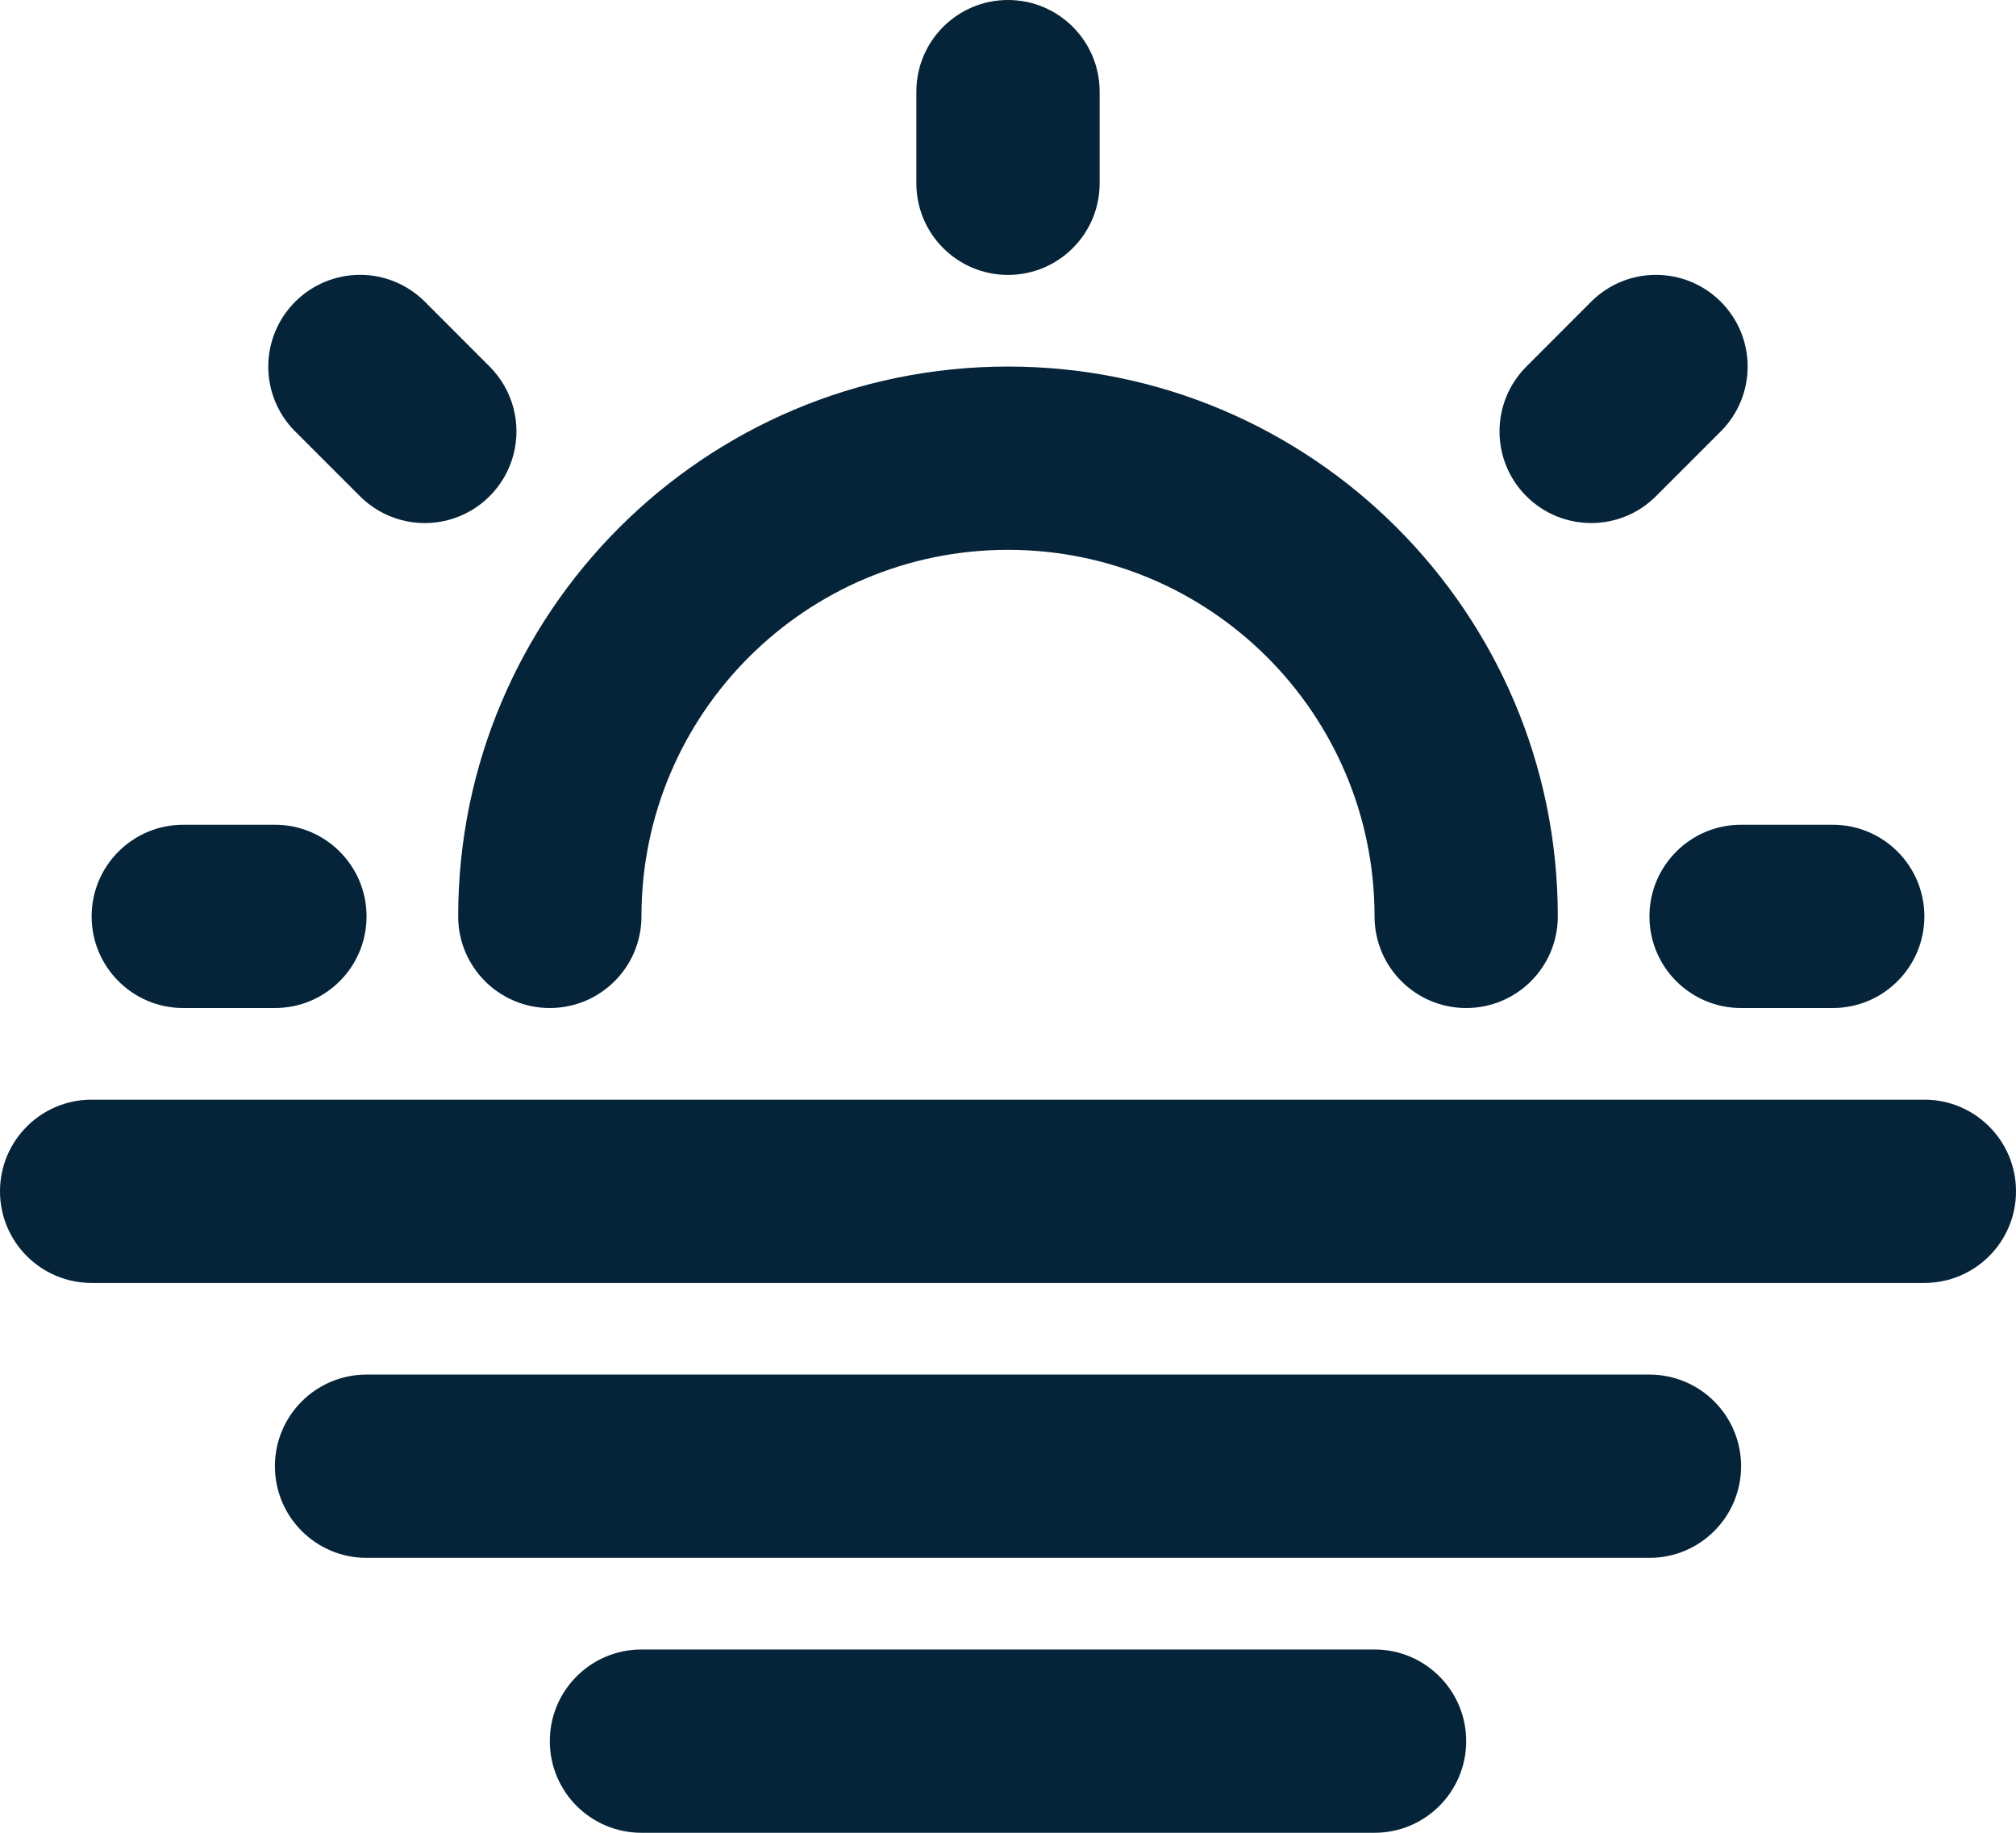
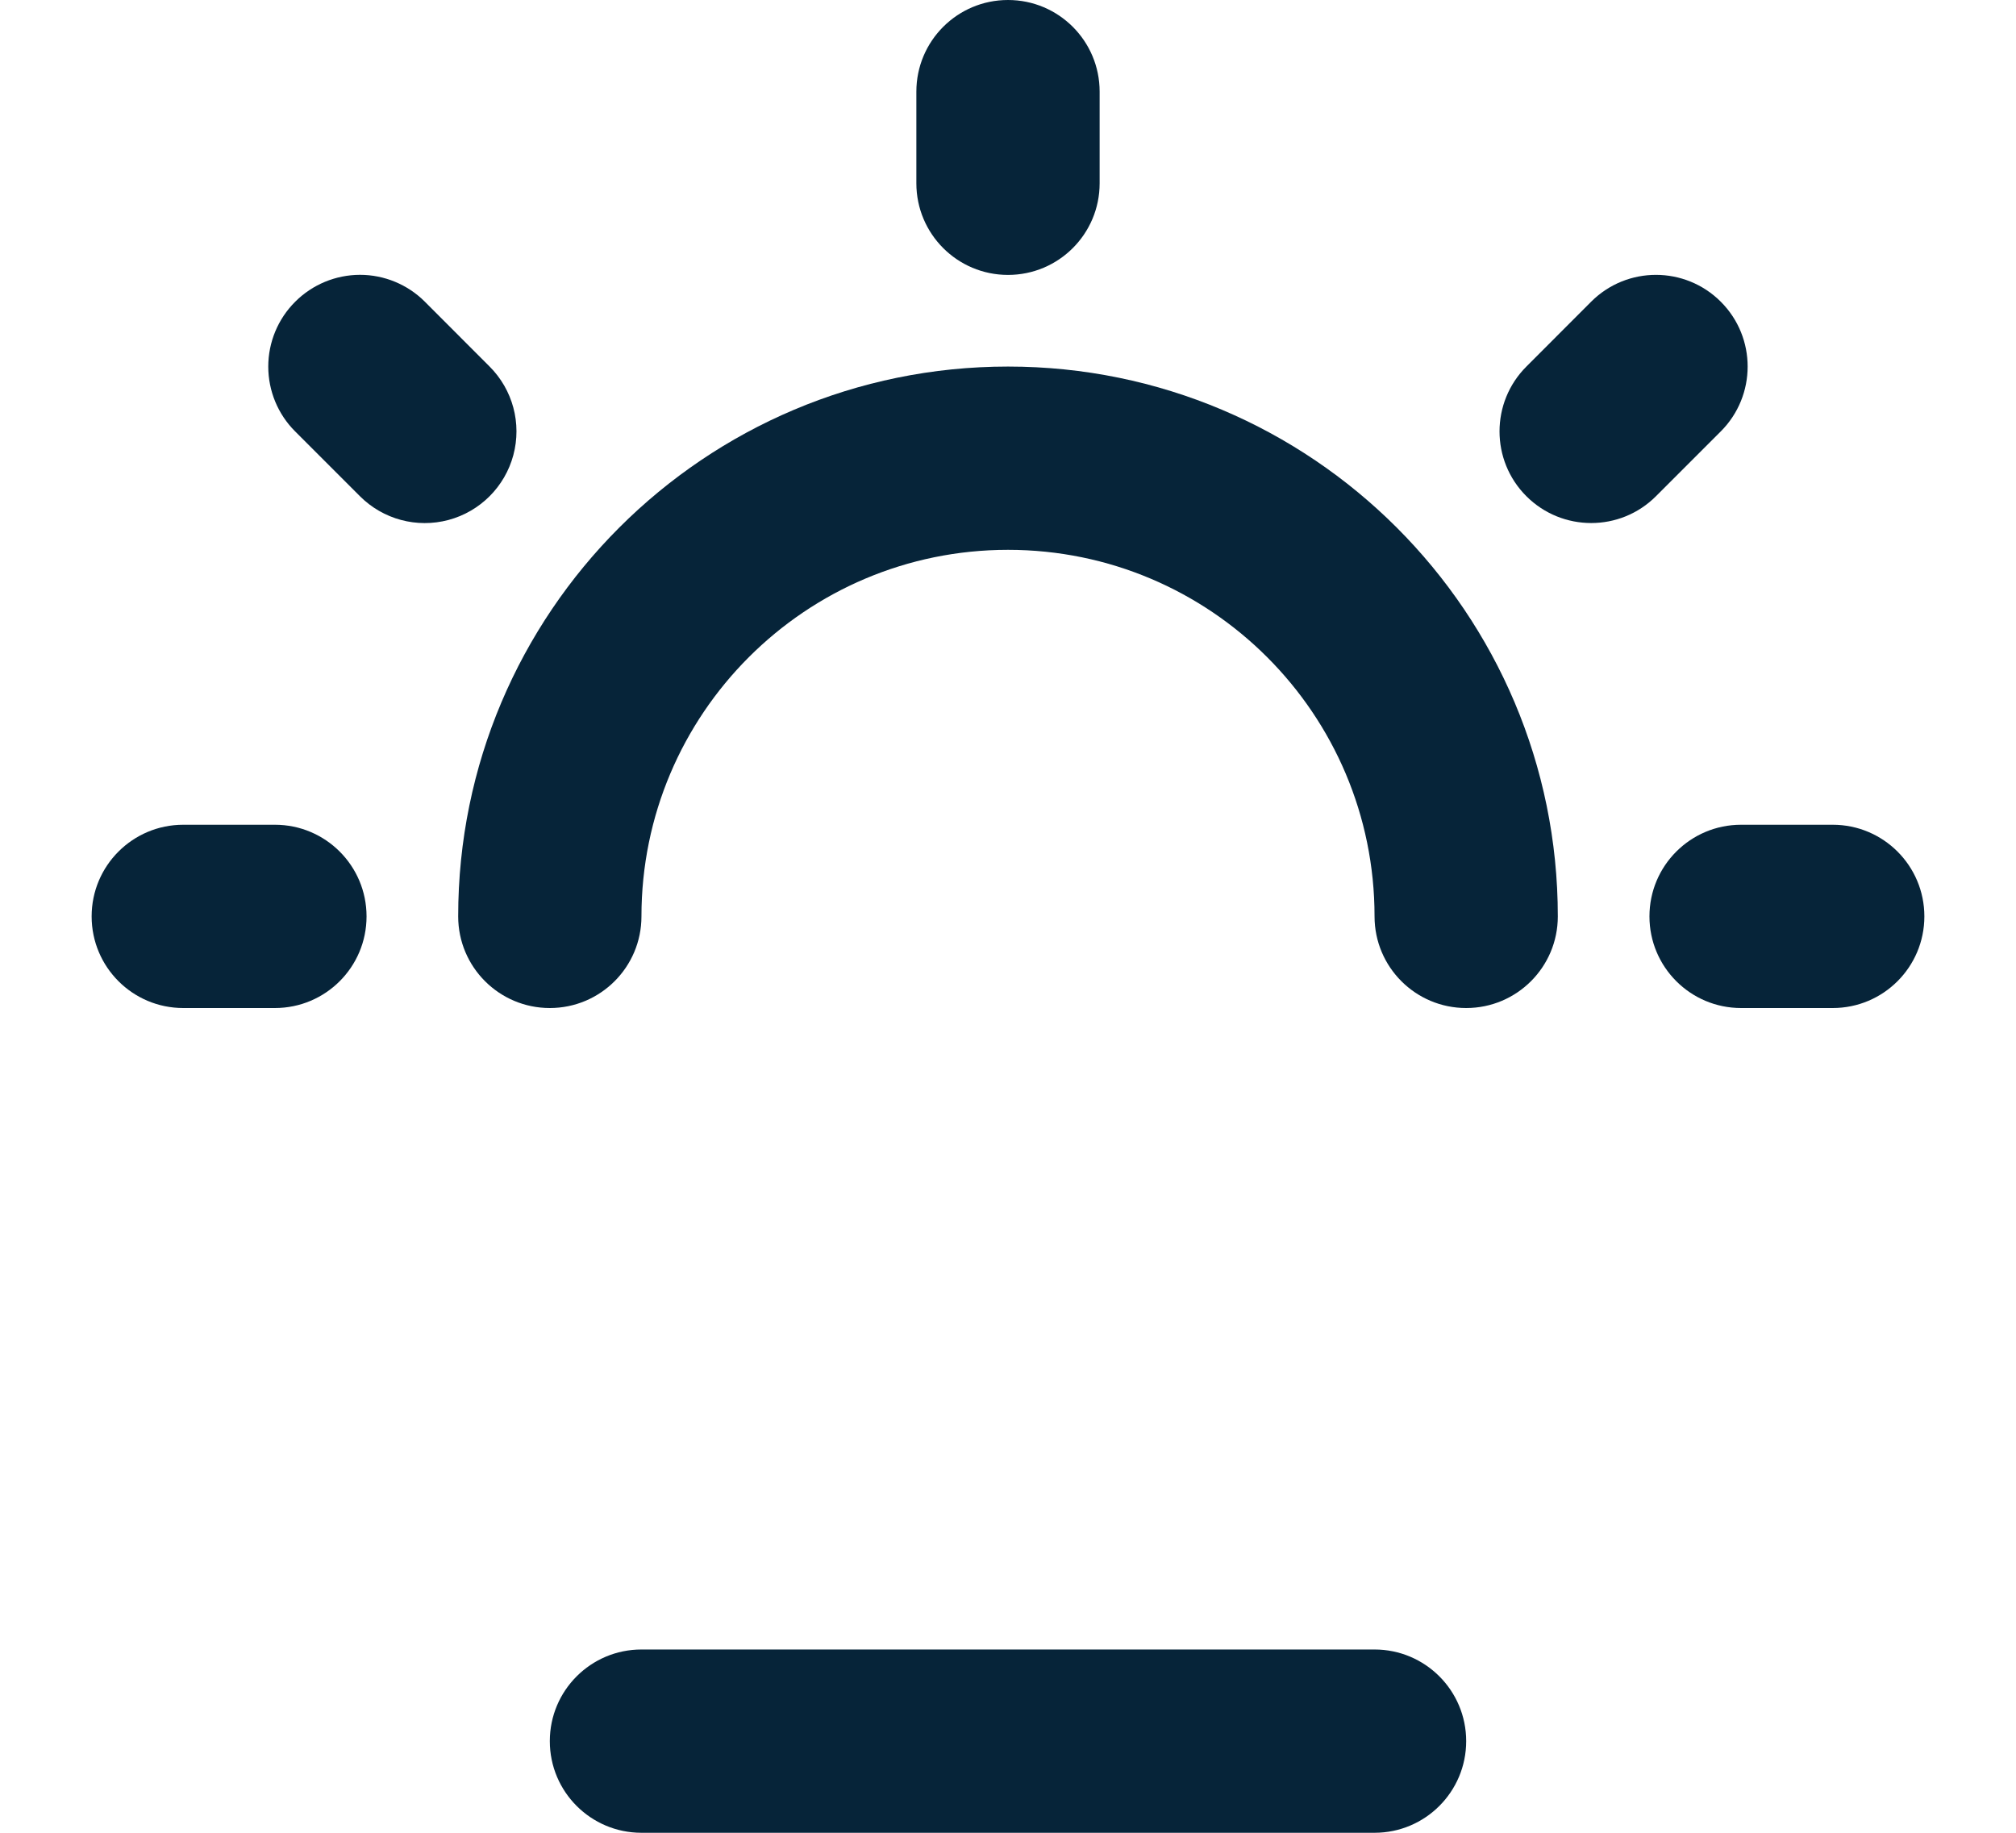
<svg xmlns="http://www.w3.org/2000/svg" width="44px" height="40px" viewBox="0 0 44 40" version="1.1">
  <title>noun_sunrise_3388265</title>
  <g id="Page-2" stroke="none" stroke-width="1" fill="none" fill-rule="evenodd">
    <g id="The-Certain-Dri-Difference" transform="translate(-925, -4005)" fill="#062439" fill-rule="nonzero">
      <g id="noun_sunrise_3388265" transform="translate(925, 4005)">
        <path d="M10,20 C10,21.105 10.895,22 12,22 C13.105,22 14,21.105 14,20 C14,15.582 17.582,12 22,12 C26.418,12 30,15.582 30,20 C30,21.105 30.895,22 32,22 C33.105,22 34,21.105 34,20 C34,13.373 28.627,8 22,8 C15.373,8 10,13.373 10,20 L10,20 Z" id="Path" />
        <path d="M24,4 L24,2 C24,0.895 23.105,0 22,0 C20.895,0 20,0.895 20,2 L20,4 C20,5.105 20.895,6 22,6 C23.105,6 24,5.105 24,4 Z" id="Path" />
        <path d="M34.728,6.584 L33.314,8 C32.533,8.781 32.532,10.048 33.313,10.829 C34.094,11.61 35.361,11.611 36.142,10.83 L37.556,9.416 C38.338,8.635 38.339,7.368 37.558,6.586 C36.777,5.804 35.51,5.803 34.728,6.584 Z" id="Path" />
        <path d="M36,20 C36,21.105 36.895,22 38,22 L40,22 C41.105,22 42,21.105 42,20 C42,18.895 41.105,18 40,18 L38,18 C36.895,18 36,18.895 36,20 Z" id="Path" />
        <path d="M2,20 C2,21.105 2.895,22 4,22 L6,22 C7.105,22 8,21.105 8,20 C8,18.895 7.105,18 6,18 L4,18 C2.895,18 2,18.895 2,20 Z" id="Path" />
        <path d="M6.442,6.586 C6.066,6.961 5.855,7.47 5.855,8.001 C5.855,8.532 6.066,9.041 6.442,9.416 L7.856,10.83 C8.362,11.336 9.098,11.533 9.789,11.348 C10.479,11.163 11.019,10.623 11.204,9.933 C11.389,9.242 11.192,8.506 10.686,8 L9.272,6.584 C8.897,6.209 8.387,5.998 7.857,5.998 C7.326,5.999 6.817,6.21 6.442,6.586 Z" id="Path" />
-         <path d="M42,24 L2,24 C0.895,24 0,24.895 0,26 C0,27.105 0.895,28 2,28 L42,28 C43.105,28 44,27.105 44,26 C44,24.895 43.105,24 42,24 Z" id="Path" />
-         <path d="M38,32 C38,30.895 37.105,30 36,30 L8,30 C6.895,30 6,30.895 6,32 C6,33.105 6.895,34 8,34 L36,34 C37.105,34 38,33.105 38,32 Z" id="Path" />
        <path d="M14,36 C12.895,36 12,36.895 12,38 C12,39.105 12.895,40 14,40 L30,40 C31.105,40 32,39.105 32,38 C32,36.895 31.105,36 30,36 L14,36 Z" id="Path" />
      </g>
    </g>
  </g>
</svg>